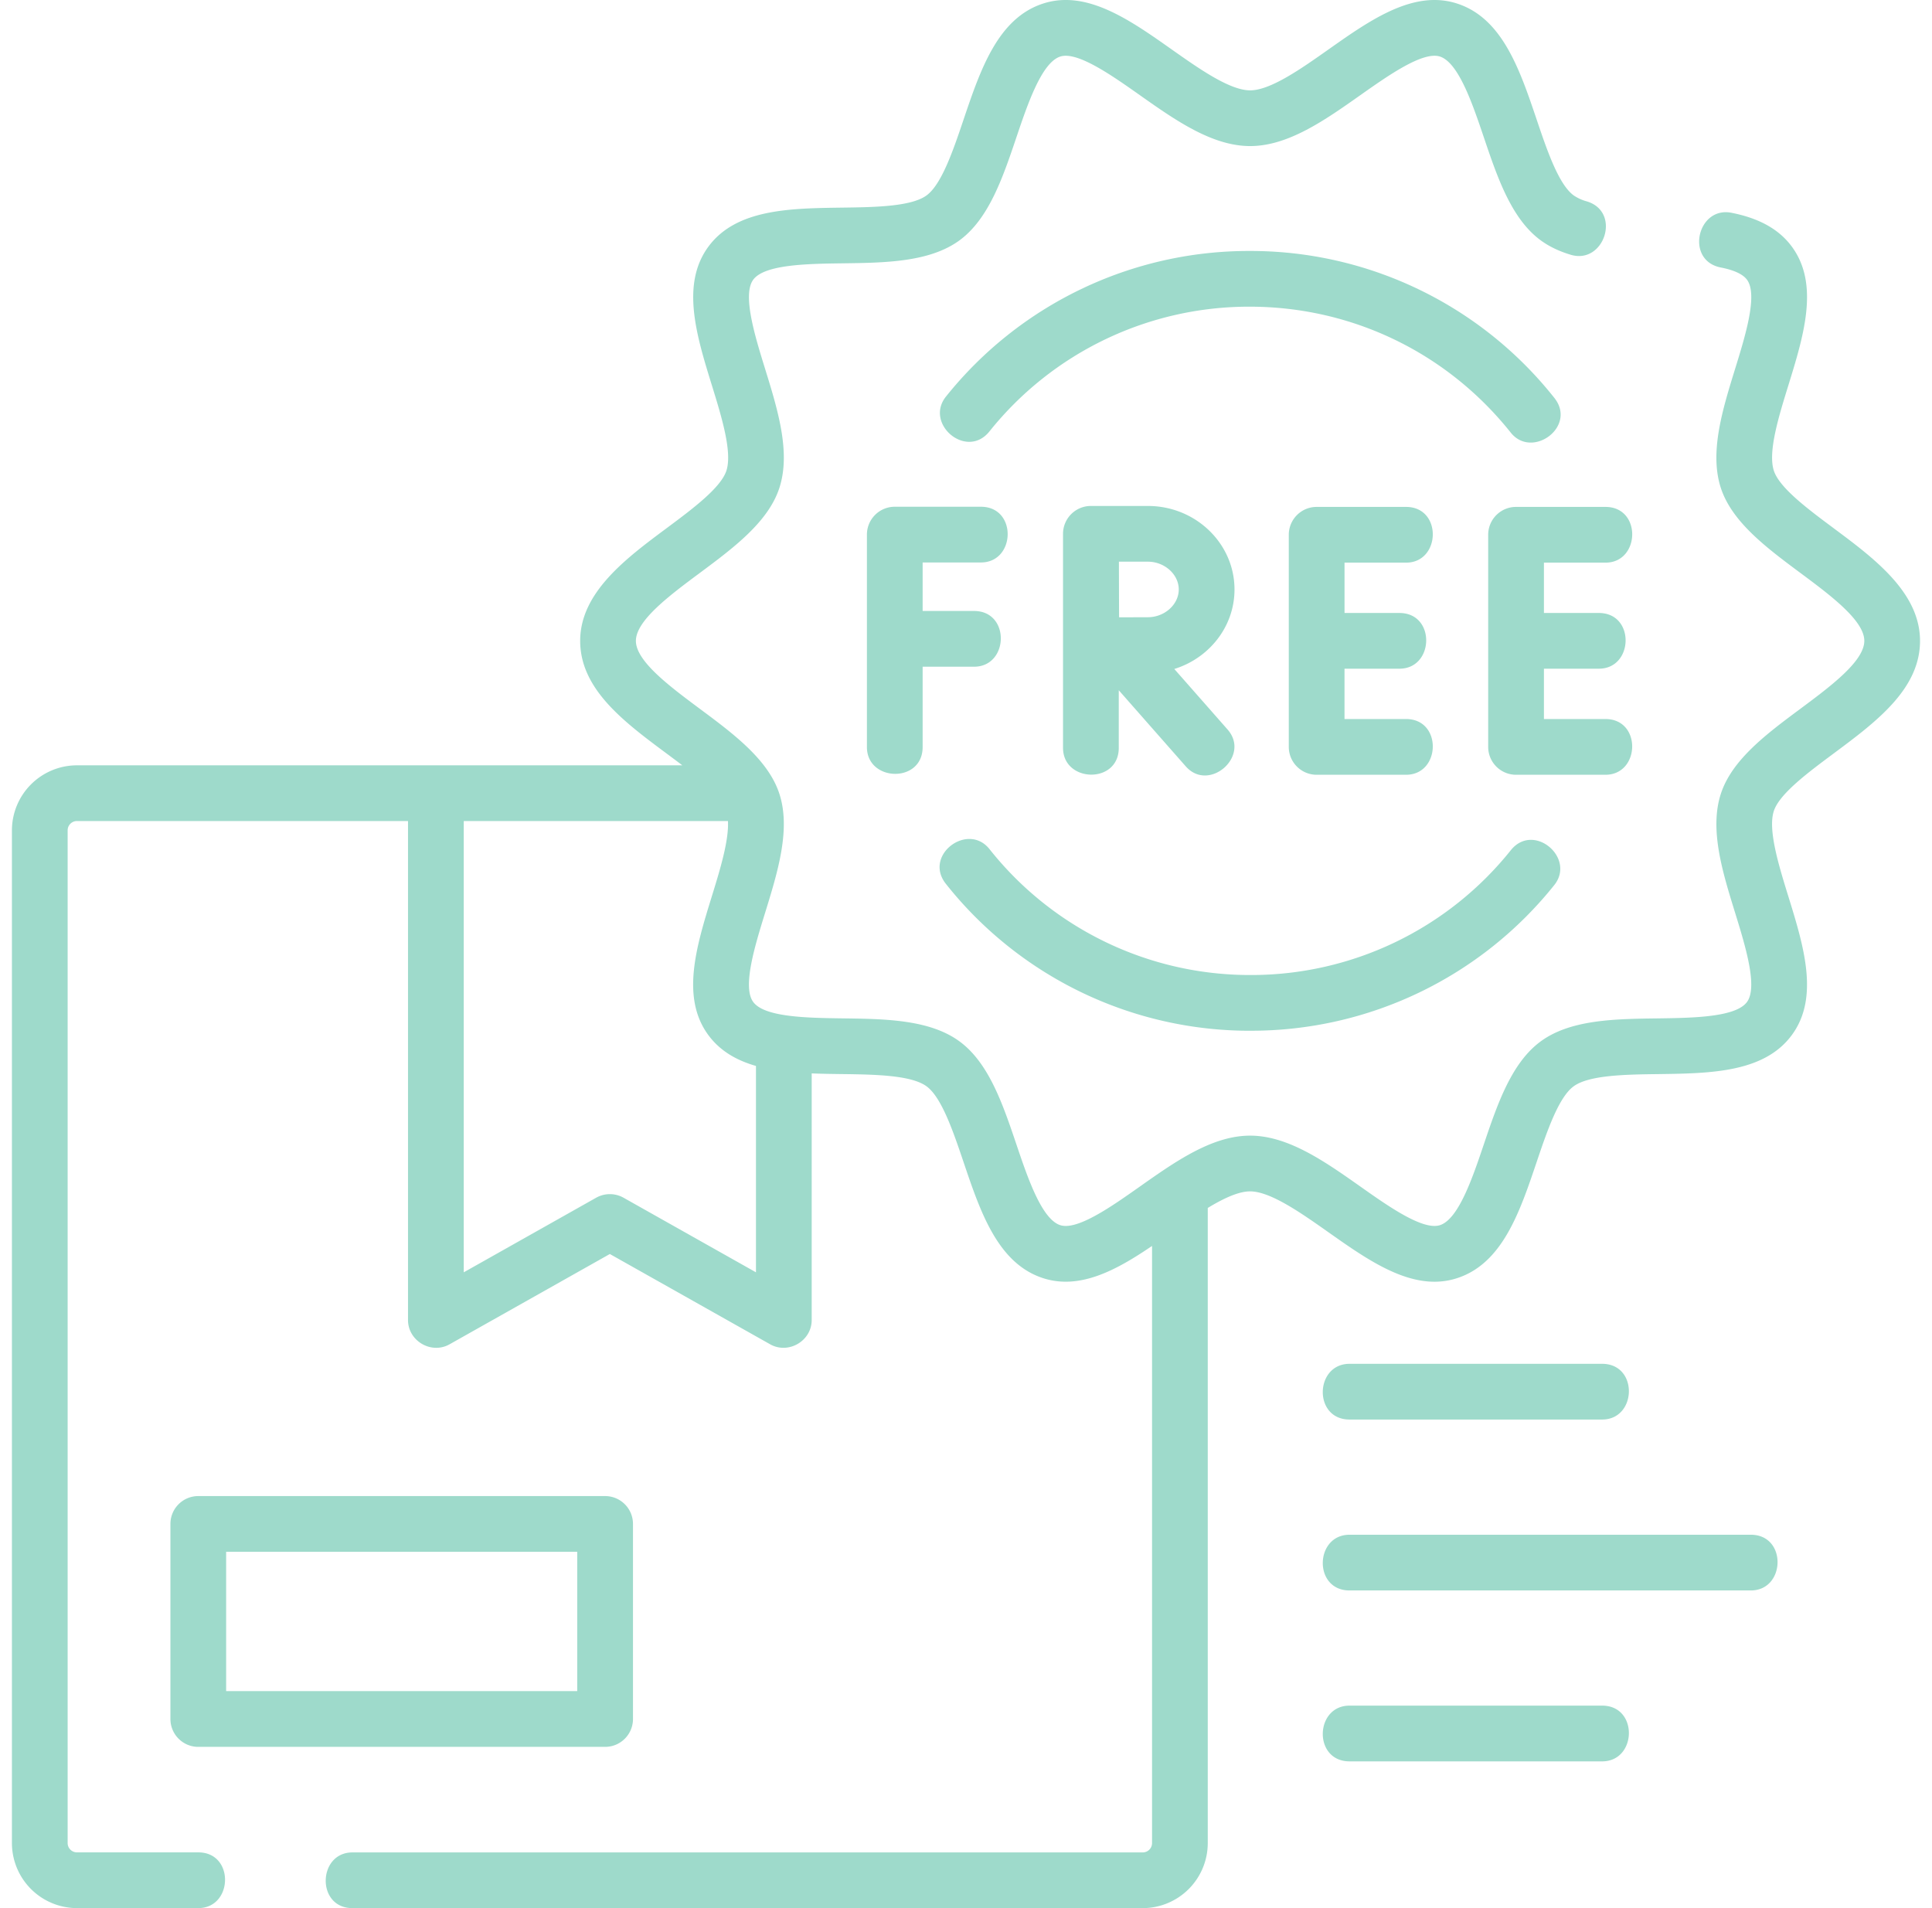
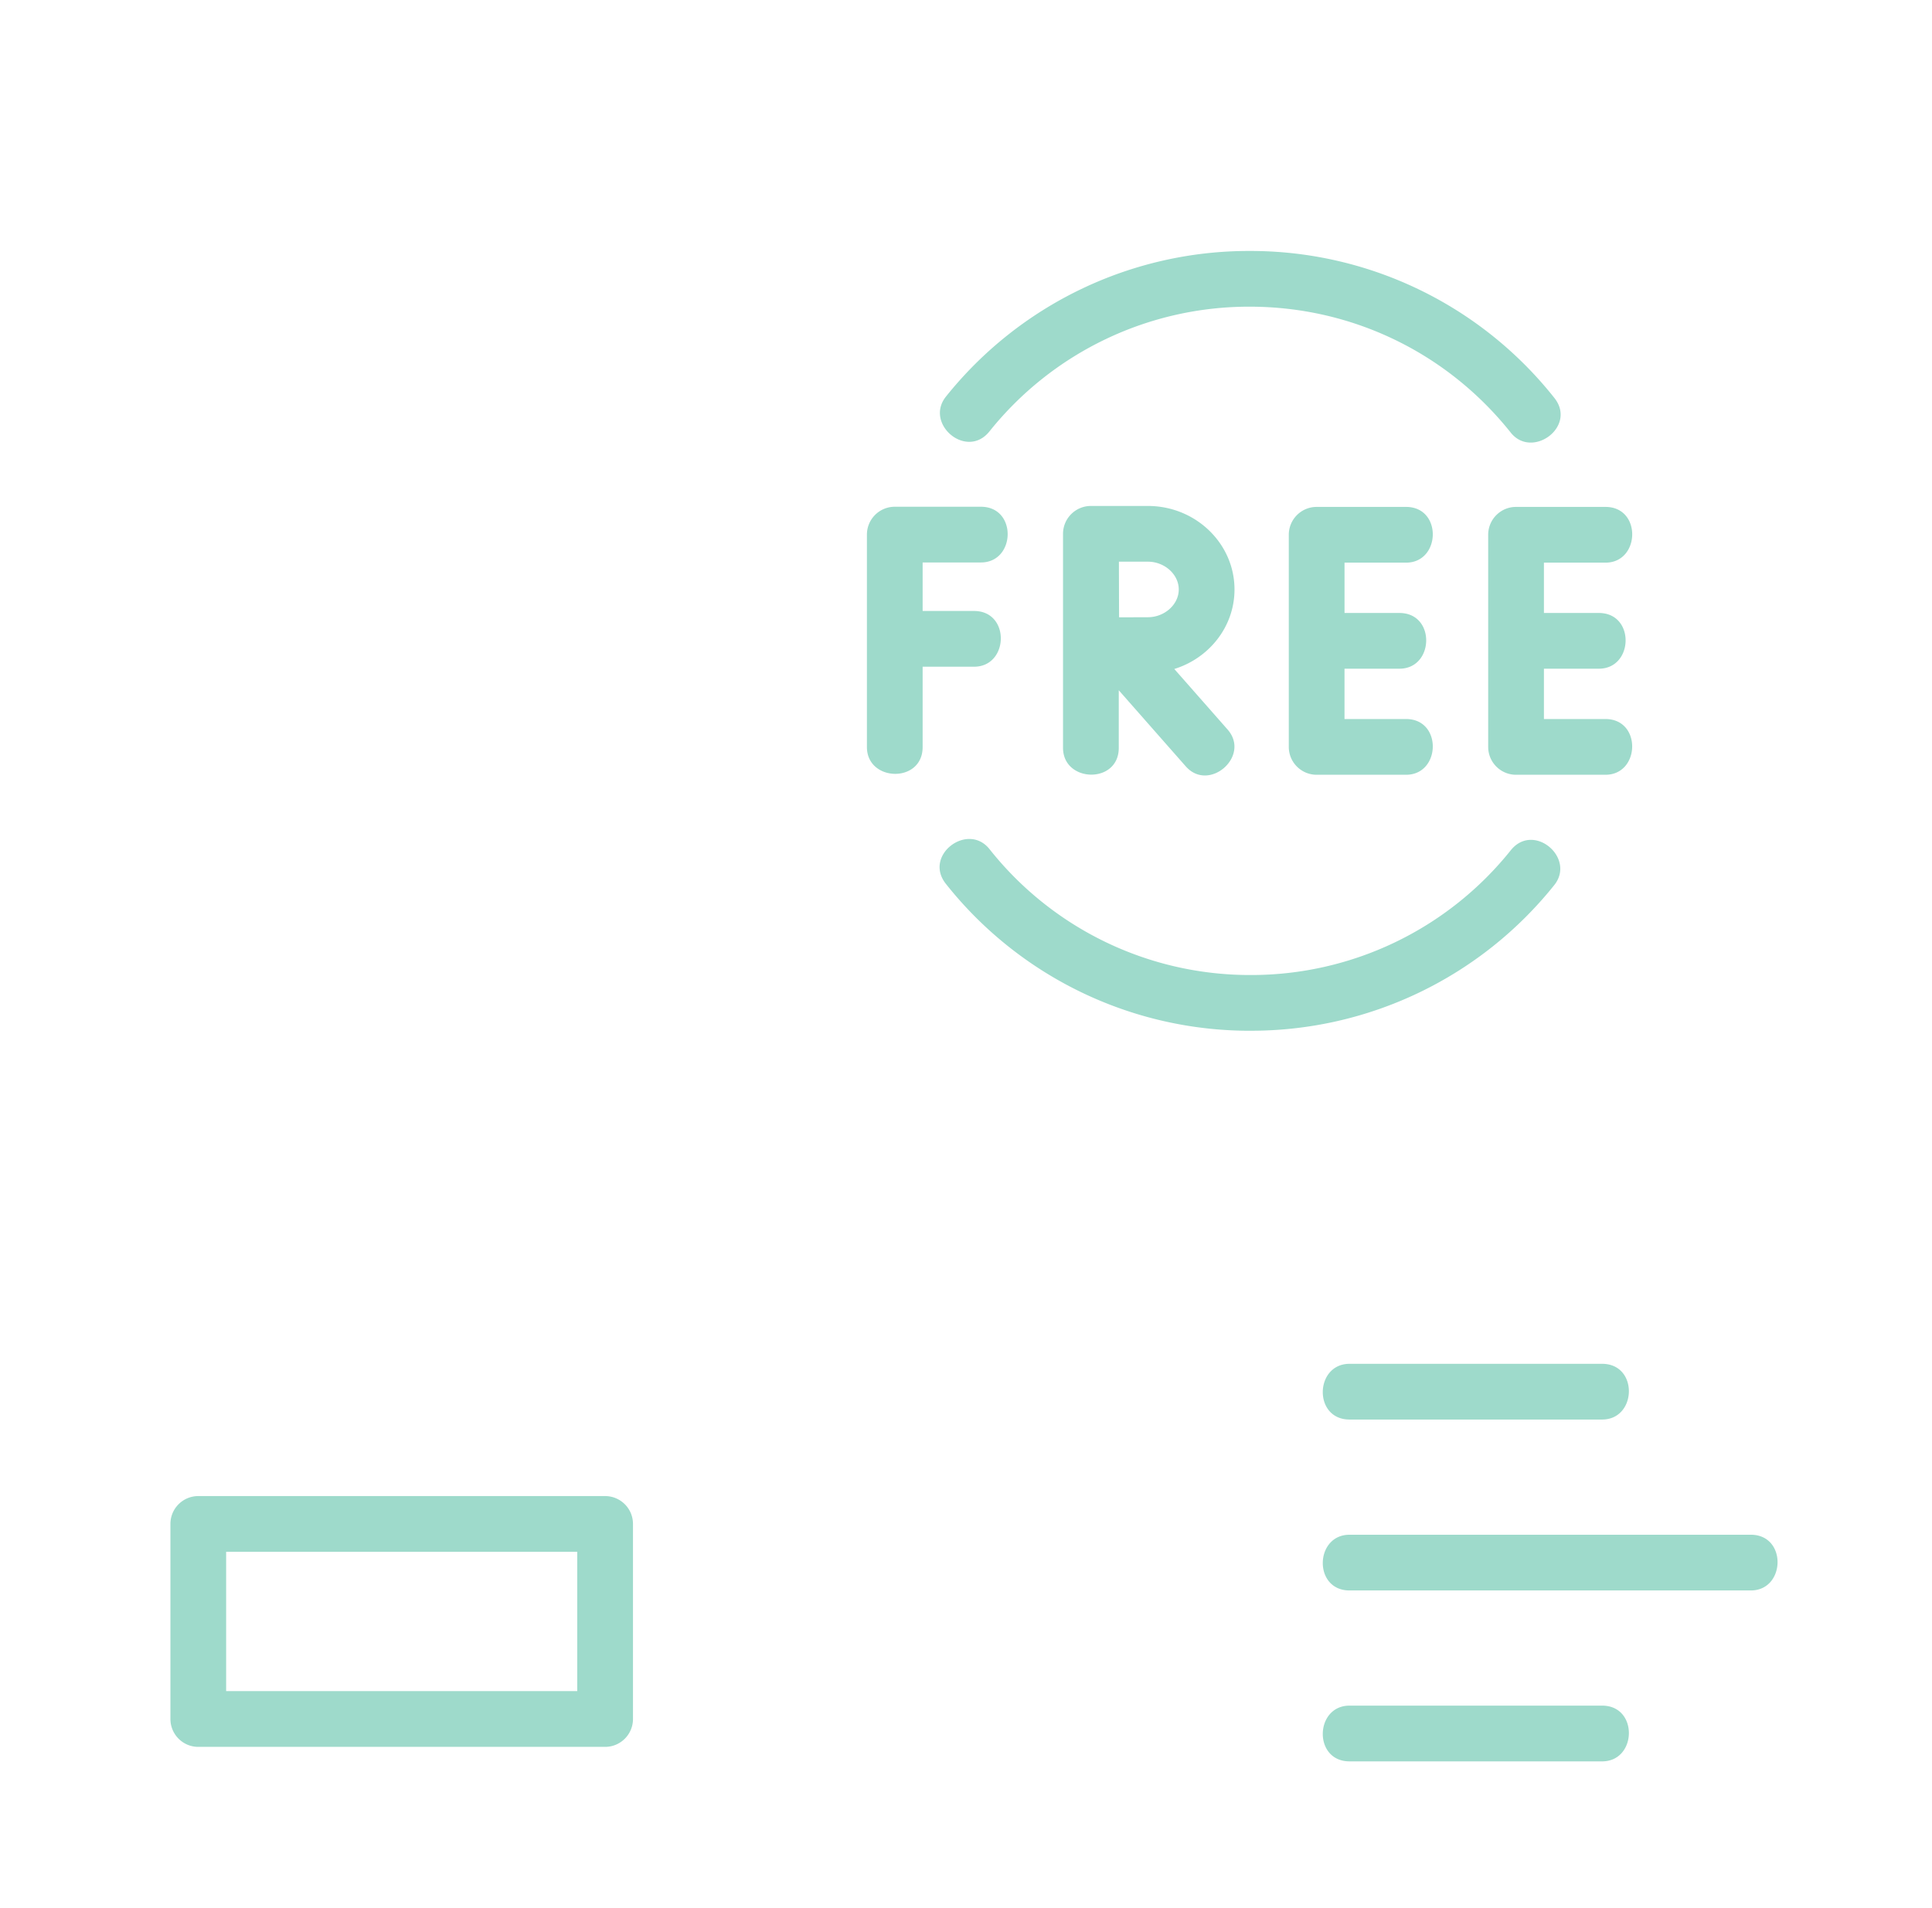
<svg xmlns="http://www.w3.org/2000/svg" width="81" height="80" fill="none">
-   <path fill="#9EDACB" d="M76.876 22.145c-1.065-.792-2.273-1.69-2.507-2.412-.255-.784.204-2.27.61-3.58.64-2.075 1.304-4.22.156-5.797-.534-.734-1.366-1.203-2.542-1.435-1.435-.283-1.952 1.997-.452 2.293.564.11.936.285 1.105.517.459.63-.073 2.35-.5 3.731-.532 1.723-1.083 3.504-.6 4.993.465 1.43 1.924 2.516 3.336 3.566 1.256.934 2.68 1.993 2.68 2.847 0 .855-1.424 1.914-2.68 2.848-1.412 1.05-2.871 2.135-3.335 3.566-.484 1.489.067 3.27.6 4.993.426 1.381.957 3.1.498 3.732-.47.646-2.285.67-3.744.69-1.793.023-3.647.047-4.898.958-1.236.9-1.825 2.642-2.395 4.328-.47 1.394-1.057 3.13-1.837 3.383-.714.231-2.165-.791-3.33-1.614-1.491-1.051-3.033-2.139-4.63-2.139s-3.138 1.088-4.63 2.14c-1.165.822-2.615 1.845-3.33 1.613-.78-.253-1.366-1.989-1.837-3.383-.57-1.686-1.158-3.428-2.395-4.328-1.251-.911-3.105-.936-4.898-.959-1.458-.02-3.274-.043-3.744-.69-.46-.63.072-2.35.499-3.731.532-1.723 1.083-3.504.6-4.993-.465-1.43-1.924-2.516-3.336-3.565-1.256-.935-2.68-1.994-2.68-2.848 0-.855 1.424-1.914 2.68-2.848 1.412-1.05 2.871-2.136 3.336-3.566.483-1.489-.067-3.27-.6-4.993-.427-1.381-.958-3.1-.499-3.732.47-.646 2.286-.67 3.744-.69 1.793-.023 3.647-.047 4.899-.958 1.236-.9 1.825-2.642 2.394-4.328.471-1.394 1.057-3.13 1.838-3.383.714-.23 2.165.792 3.33 1.614 1.49 1.051 3.033 2.139 4.63 2.139 1.596 0 3.138-1.088 4.629-2.14 1.165-.821 2.616-1.844 3.33-1.613.78.254 1.367 1.989 1.838 3.383.57 1.686 1.158 3.428 2.394 4.328.352.256.762.452 1.253.6 1.4.419 2.135-1.8.671-2.239a1.835 1.835 0 0 1-.549-.25c-.635-.462-1.124-1.91-1.555-3.187C63.718 2.921 62.99.765 61.093.15c-1.827-.594-3.643.687-5.399 1.926-1.137.802-2.427 1.712-3.282 1.712-.856 0-2.145-.91-3.283-1.712C47.372.836 45.556-.445 43.73.15c-1.896.616-2.625 2.772-3.33 4.857-.43 1.277-.92 2.724-1.555 3.187-.65.473-2.193.493-3.554.511-2.184.03-4.443.059-5.602 1.651-1.148 1.578-.485 3.723.156 5.797.405 1.311.864 2.797.61 3.581-.235.722-1.443 1.62-2.508 2.412-1.698 1.263-3.623 2.695-3.623 4.723 0 2.029 1.842 3.399 3.623 4.723.217.162.44.327.659.495H3.226A2.73 2.73 0 0 0 .5 34.812v42.463A2.73 2.73 0 0 0 3.226 80h5.087c1.462 0 1.529-2.337 0-2.337H3.226a.39.39 0 0 1-.39-.39V34.813a.39.39 0 0 1 .39-.39h13.88v20.921c0 .878.976 1.45 1.742 1.018l6.72-3.786 6.722 3.786c.765.431 1.741-.14 1.741-1.018V45.004c.417.017.84.023 1.26.028 1.36.018 2.903.039 3.553.512.636.462 1.124 1.91 1.556 3.186.704 2.086 1.433 4.242 3.33 4.858 1.541.5 3.074-.333 4.57-1.35v25.037a.39.39 0 0 1-.389.39H14.778c-1.462 0-1.529 2.336 0 2.336H47.91a2.73 2.73 0 0 0 2.726-2.726v-26.63c.66-.4 1.287-.695 1.774-.695.856 0 2.145.91 3.283 1.712 1.45 1.023 2.943 2.076 4.448 2.076.316 0 .633-.047.95-.15 1.898-.616 2.626-2.772 3.33-4.857.431-1.277.92-2.725 1.556-3.187.65-.473 2.193-.494 3.554-.511 2.184-.03 4.444-.059 5.603-1.652 1.148-1.577.485-3.722-.156-5.796-.406-1.311-.865-2.797-.61-3.581.234-.722 1.442-1.62 2.507-2.412 1.781-1.325 3.623-2.695 3.623-4.723 0-2.03-1.925-3.46-3.623-4.724ZM31.695 53.344l-5.553-3.128c-.356-.2-.79-.2-1.147 0l-5.552 3.128V34.423H30.52c.042.828-.336 2.056-.678 3.162-.64 2.074-1.304 4.219-.156 5.796.498.684 1.198 1.078 2.008 1.31v8.653Z" />
-   <path fill="#9EDACB" d="M36.346 22.414v8.909c0 1.462 2.336 1.529 2.336 0v-3.37h2.156c1.462 0 1.529-2.337 0-2.337h-2.156v-2.034h2.443c1.462 0 1.529-2.336 0-2.336h-3.611c-.645 0-1.168.523-1.168 1.168ZM58.949 23.59c1.462 0 1.528-2.337 0-2.337h-3.747c-.646 0-1.169.523-1.169 1.169v8.893c0 .645.523 1.168 1.169 1.168h3.747c1.462 0 1.528-2.337 0-2.337h-2.58v-2.11h2.303c1.462 0 1.529-2.336 0-2.336H56.37v-2.11h2.579ZM63.56 21.253c-.644 0-1.167.523-1.167 1.169v8.893c0 .645.523 1.168 1.168 1.168h3.747c1.462 0 1.529-2.337 0-2.337H64.73v-2.11h2.303c1.462 0 1.528-2.336 0-2.336h-2.303v-2.11h2.58c1.461 0 1.528-2.337 0-2.337H63.56ZM51.757 24.714c0-1.93-1.63-3.501-3.632-3.501H45.737c-.645 0-1.169.523-1.169 1.168v8.975c0 1.462 2.337 1.529 2.337 0V28.94l2.807 3.189c.976 1.11 2.736-.429 1.754-1.544l-2.233-2.537c1.463-.453 2.524-1.776 2.524-3.333Zm-3.633 1.164-1.206.004c-.004-.778-.005-1.555-.007-2.333h1.213c.703 0 1.296.534 1.296 1.165 0 .63-.593 1.164-1.296 1.164ZM63.339 18.138c.898 1.127 2.786-.253 1.827-1.456a16.251 16.251 0 0 0-12.775-6.16 16.26 16.26 0 0 0-12.73 6.104c-.916 1.14.863 2.655 1.82 1.464a13.933 13.933 0 0 1 10.91-5.232c4.285 0 8.275 1.924 10.948 5.28ZM52.43 43.215a16.26 16.26 0 0 0 12.731-6.104c.916-1.14-.863-2.656-1.82-1.464a13.933 13.933 0 0 1-10.91 5.232 13.926 13.926 0 0 1-10.947-5.28c-.912-1.143-2.78.26-1.828 1.457a16.252 16.252 0 0 0 12.775 6.16ZM56.579 59.516H67.17c1.462 0 1.529-2.336 0-2.336H56.58c-1.462 0-1.529 2.336 0 2.336ZM73.402 64.346H56.58c-1.462 0-1.529 2.336 0 2.336h16.823c1.462 0 1.529-2.336 0-2.336ZM67.171 71.511H56.58c-1.462 0-1.529 2.337 0 2.337H67.17c1.462 0 1.529-2.337 0-2.337ZM26.538 72.071v-8.178c0-.645-.523-1.168-1.169-1.168H8.313c-.645 0-1.168.523-1.168 1.168v8.178c0 .645.523 1.169 1.168 1.169h17.056c.646 0 1.169-.523 1.169-1.169ZM24.2 70.903H9.481v-5.841h14.72v5.841Z" />
+   <path fill="#9EDACB" d="M36.346 22.414v8.909c0 1.462 2.336 1.529 2.336 0v-3.37h2.156c1.462 0 1.529-2.337 0-2.337h-2.156v-2.034h2.443c1.462 0 1.529-2.336 0-2.336h-3.611c-.645 0-1.168.523-1.168 1.168ZM58.949 23.59c1.462 0 1.528-2.337 0-2.337h-3.747c-.646 0-1.169.523-1.169 1.169v8.893c0 .645.523 1.168 1.169 1.168h3.747c1.462 0 1.528-2.337 0-2.337h-2.58v-2.11h2.303c1.462 0 1.529-2.336 0-2.336H56.37v-2.11h2.579ZM63.56 21.253c-.644 0-1.167.523-1.167 1.169v8.893c0 .645.523 1.168 1.168 1.168h3.747c1.462 0 1.529-2.337 0-2.337H64.73v-2.11h2.303c1.462 0 1.528-2.336 0-2.336h-2.303v-2.11h2.58c1.461 0 1.528-2.337 0-2.337H63.56ZM51.757 24.714c0-1.93-1.63-3.501-3.632-3.501H45.737c-.645 0-1.169.523-1.169 1.168v8.975c0 1.462 2.337 1.529 2.337 0V28.94l2.807 3.189c.976 1.11 2.736-.429 1.754-1.544l-2.233-2.537c1.463-.453 2.524-1.776 2.524-3.333Zm-3.633 1.164-1.206.004c-.004-.778-.005-1.555-.007-2.333h1.213c.703 0 1.296.534 1.296 1.165 0 .63-.593 1.164-1.296 1.164ZM63.339 18.138c.898 1.127 2.786-.253 1.827-1.456a16.251 16.251 0 0 0-12.775-6.16 16.26 16.26 0 0 0-12.73 6.104c-.916 1.14.863 2.655 1.82 1.464a13.933 13.933 0 0 1 10.91-5.232c4.285 0 8.275 1.924 10.948 5.28ZM52.43 43.215a16.26 16.26 0 0 0 12.731-6.104c.916-1.14-.863-2.656-1.82-1.464a13.933 13.933 0 0 1-10.91 5.232 13.926 13.926 0 0 1-10.947-5.28c-.912-1.143-2.78.26-1.828 1.457a16.252 16.252 0 0 0 12.775 6.16ZM56.579 59.516H67.17c1.462 0 1.529-2.336 0-2.336H56.58c-1.462 0-1.529 2.336 0 2.336M73.402 64.346H56.58c-1.462 0-1.529 2.336 0 2.336h16.823c1.462 0 1.529-2.336 0-2.336ZM67.171 71.511H56.58c-1.462 0-1.529 2.337 0 2.337H67.17c1.462 0 1.529-2.337 0-2.337ZM26.538 72.071v-8.178c0-.645-.523-1.168-1.169-1.168H8.313c-.645 0-1.168.523-1.168 1.168v8.178c0 .645.523 1.169 1.168 1.169h17.056c.646 0 1.169-.523 1.169-1.169ZM24.2 70.903H9.481v-5.841h14.72v5.841Z" />
</svg>